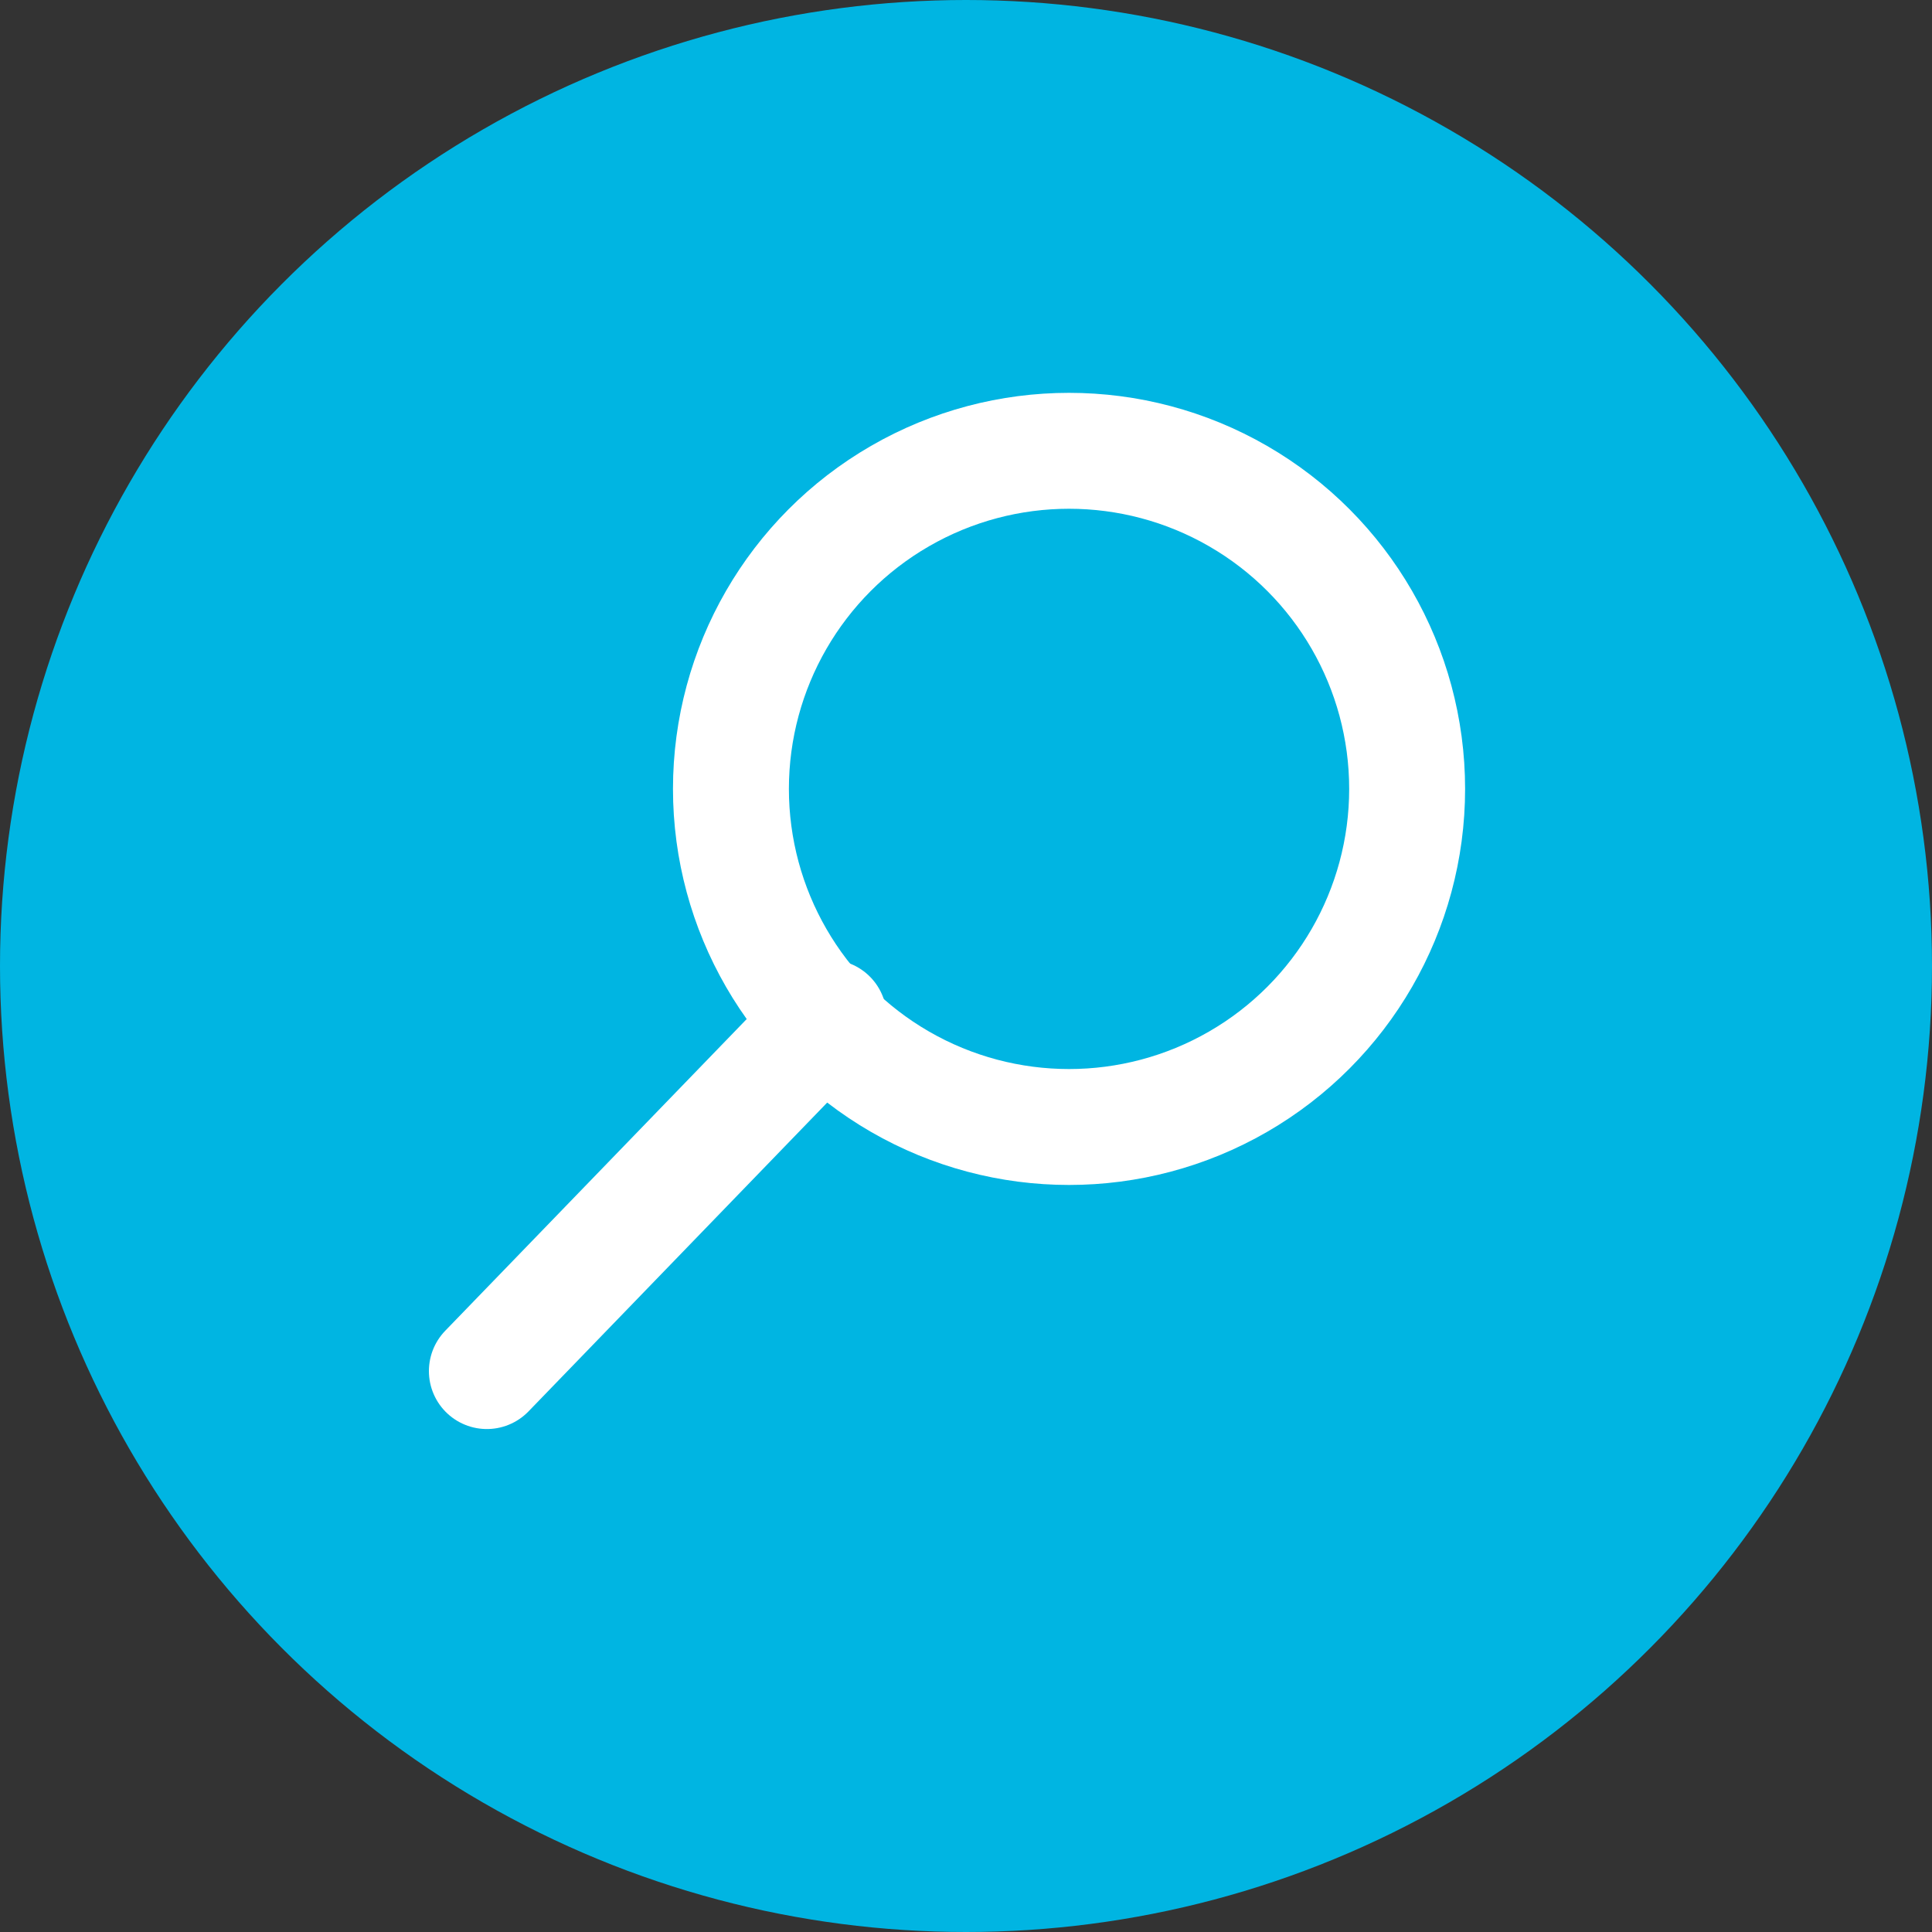
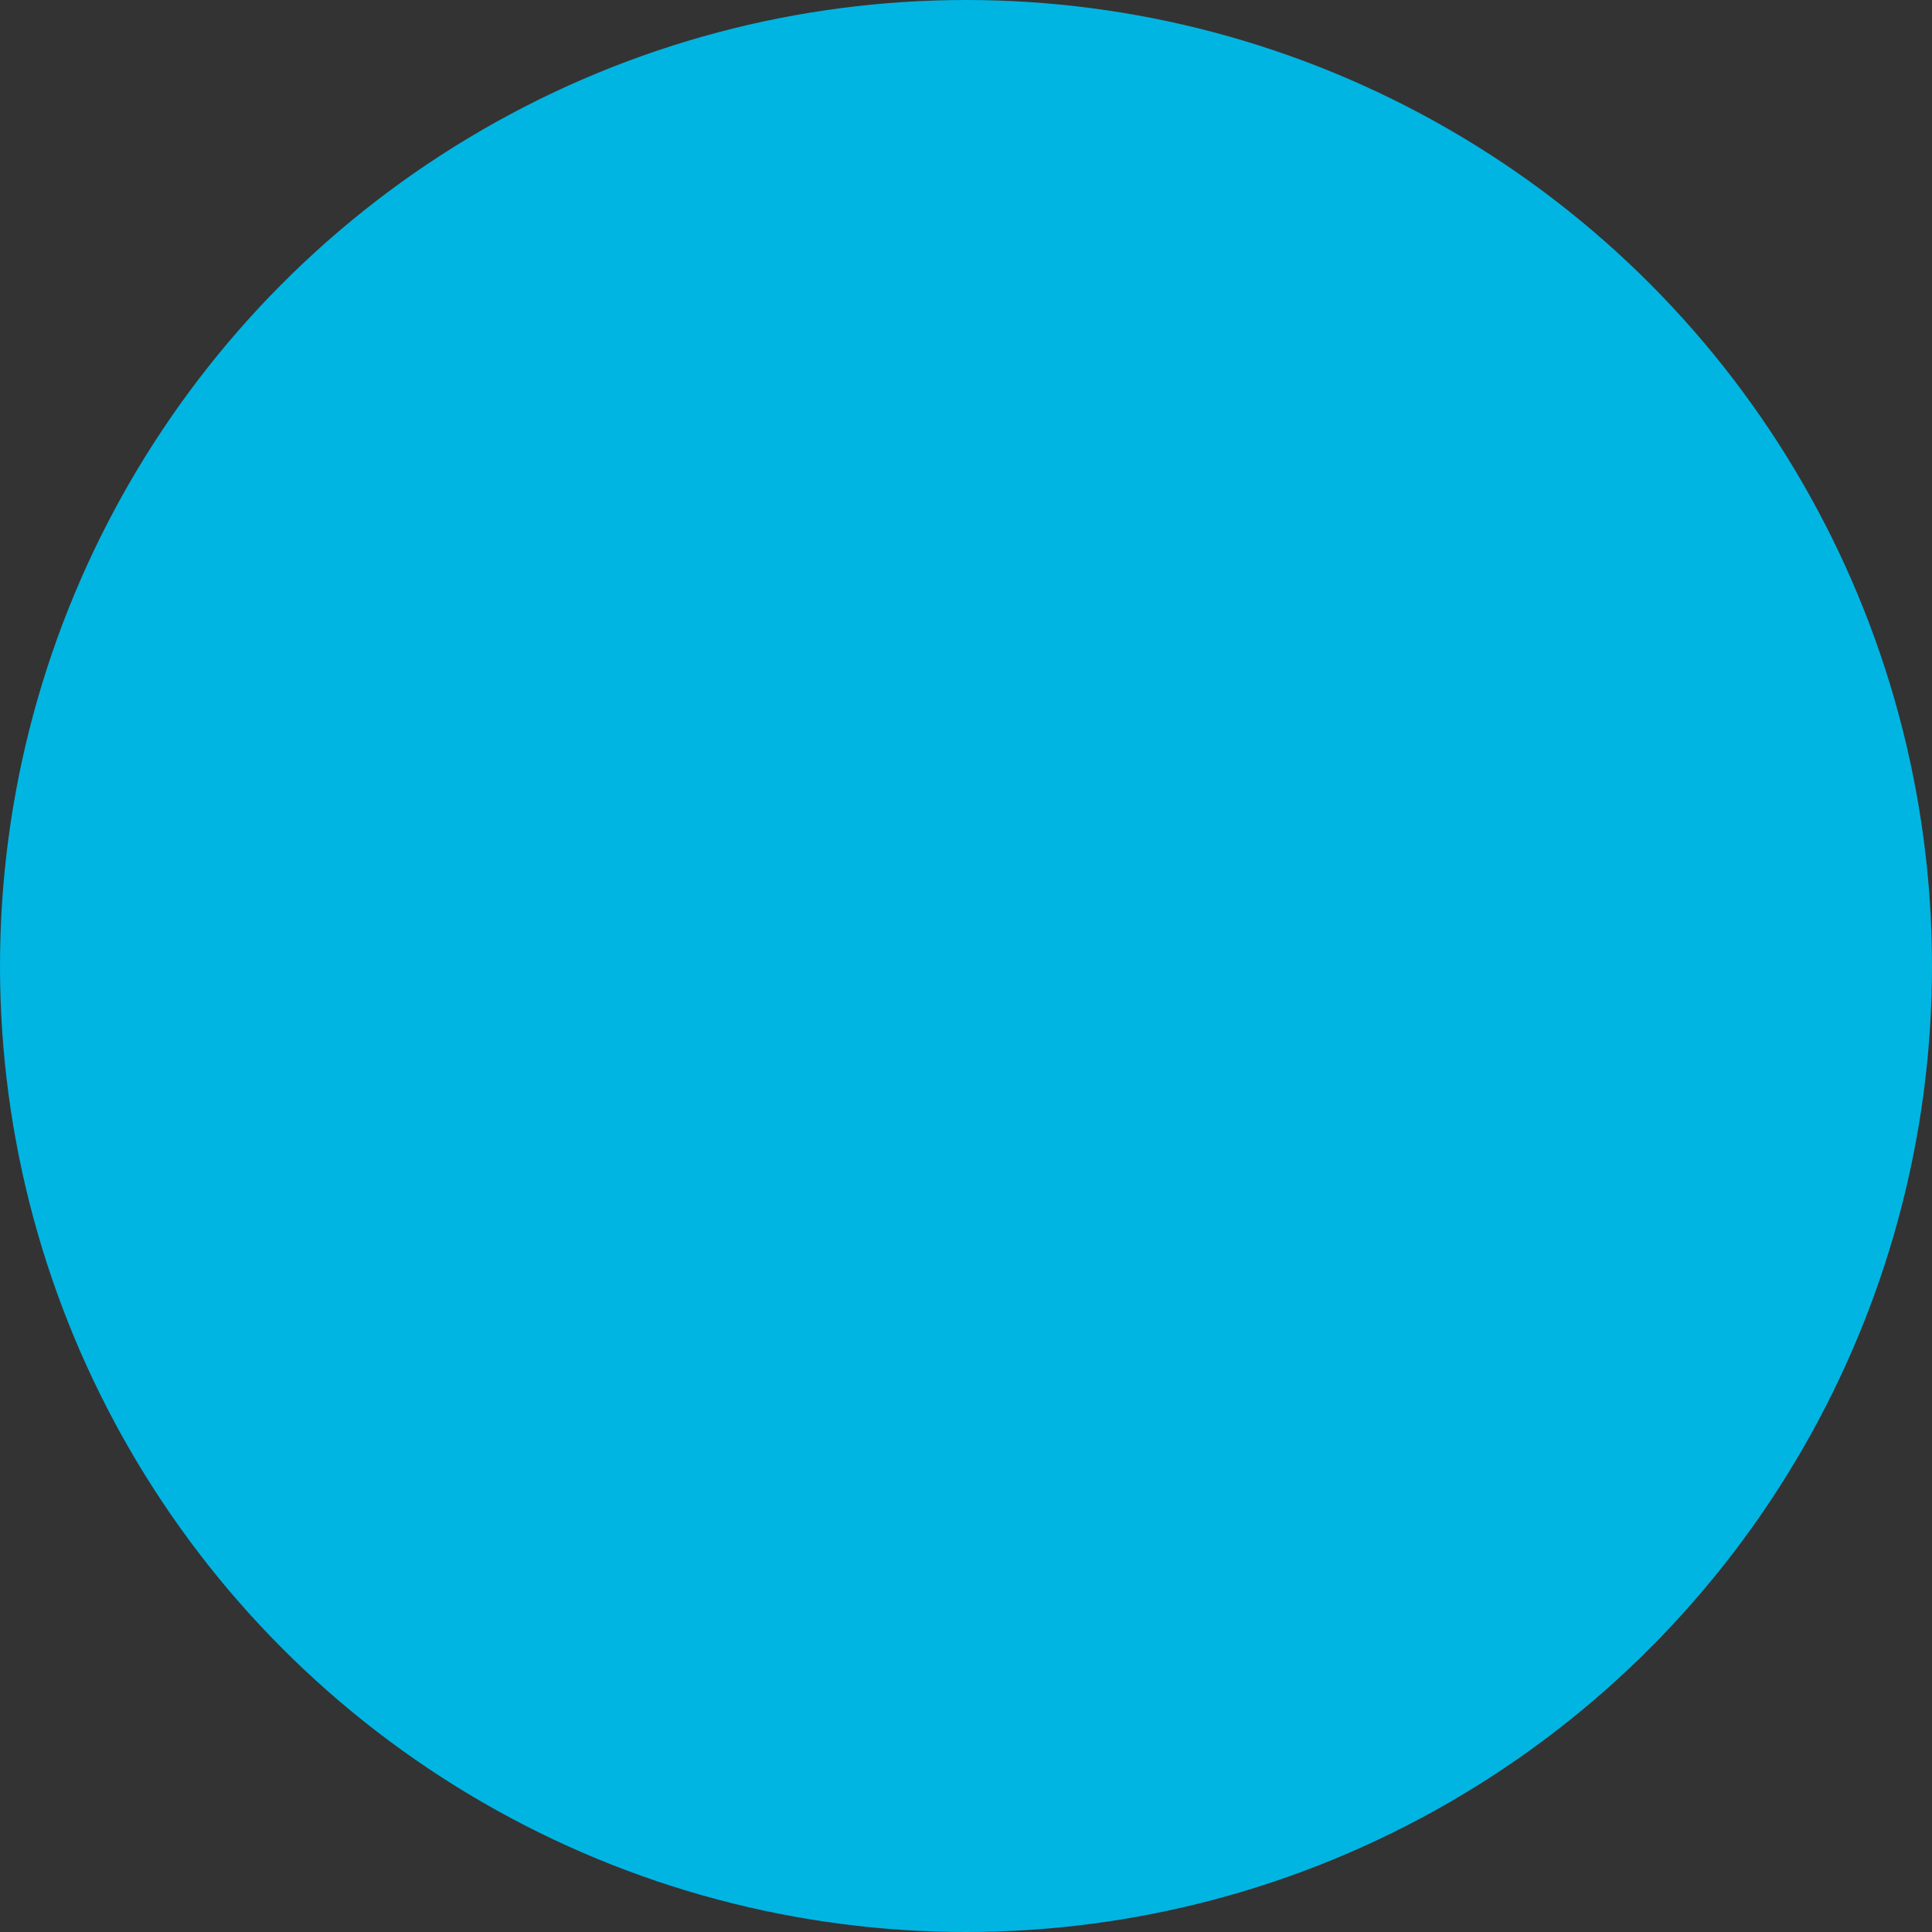
<svg xmlns="http://www.w3.org/2000/svg" viewBox="0 0 30 30">
  <rect x="0" y="0" width="30" height="30" fill="#333333" stroke="none" />
  <defs>
    <style>.cls-1{fill:#00b5e2;}.cls-2{fill:none;stroke:#fff;stroke-linecap:round;stroke-linejoin:round;stroke-width:1.8px;}</style>
  </defs>
  <title>Asset 13</title>
  <g id="Layer_2" data-name="Layer 2">
    <g id="Layer_5" data-name="Layer 5">
      <circle class="cls-1" cx="15" cy="15" r="15" />
-       <circle class="cls-2" cx="16.6" cy="12.25" r="5.25" />
-       <line class="cls-2" x1="12.87" y1="15.8" x2="7.56" y2="21.29" />
    </g>
  </g>
</svg>